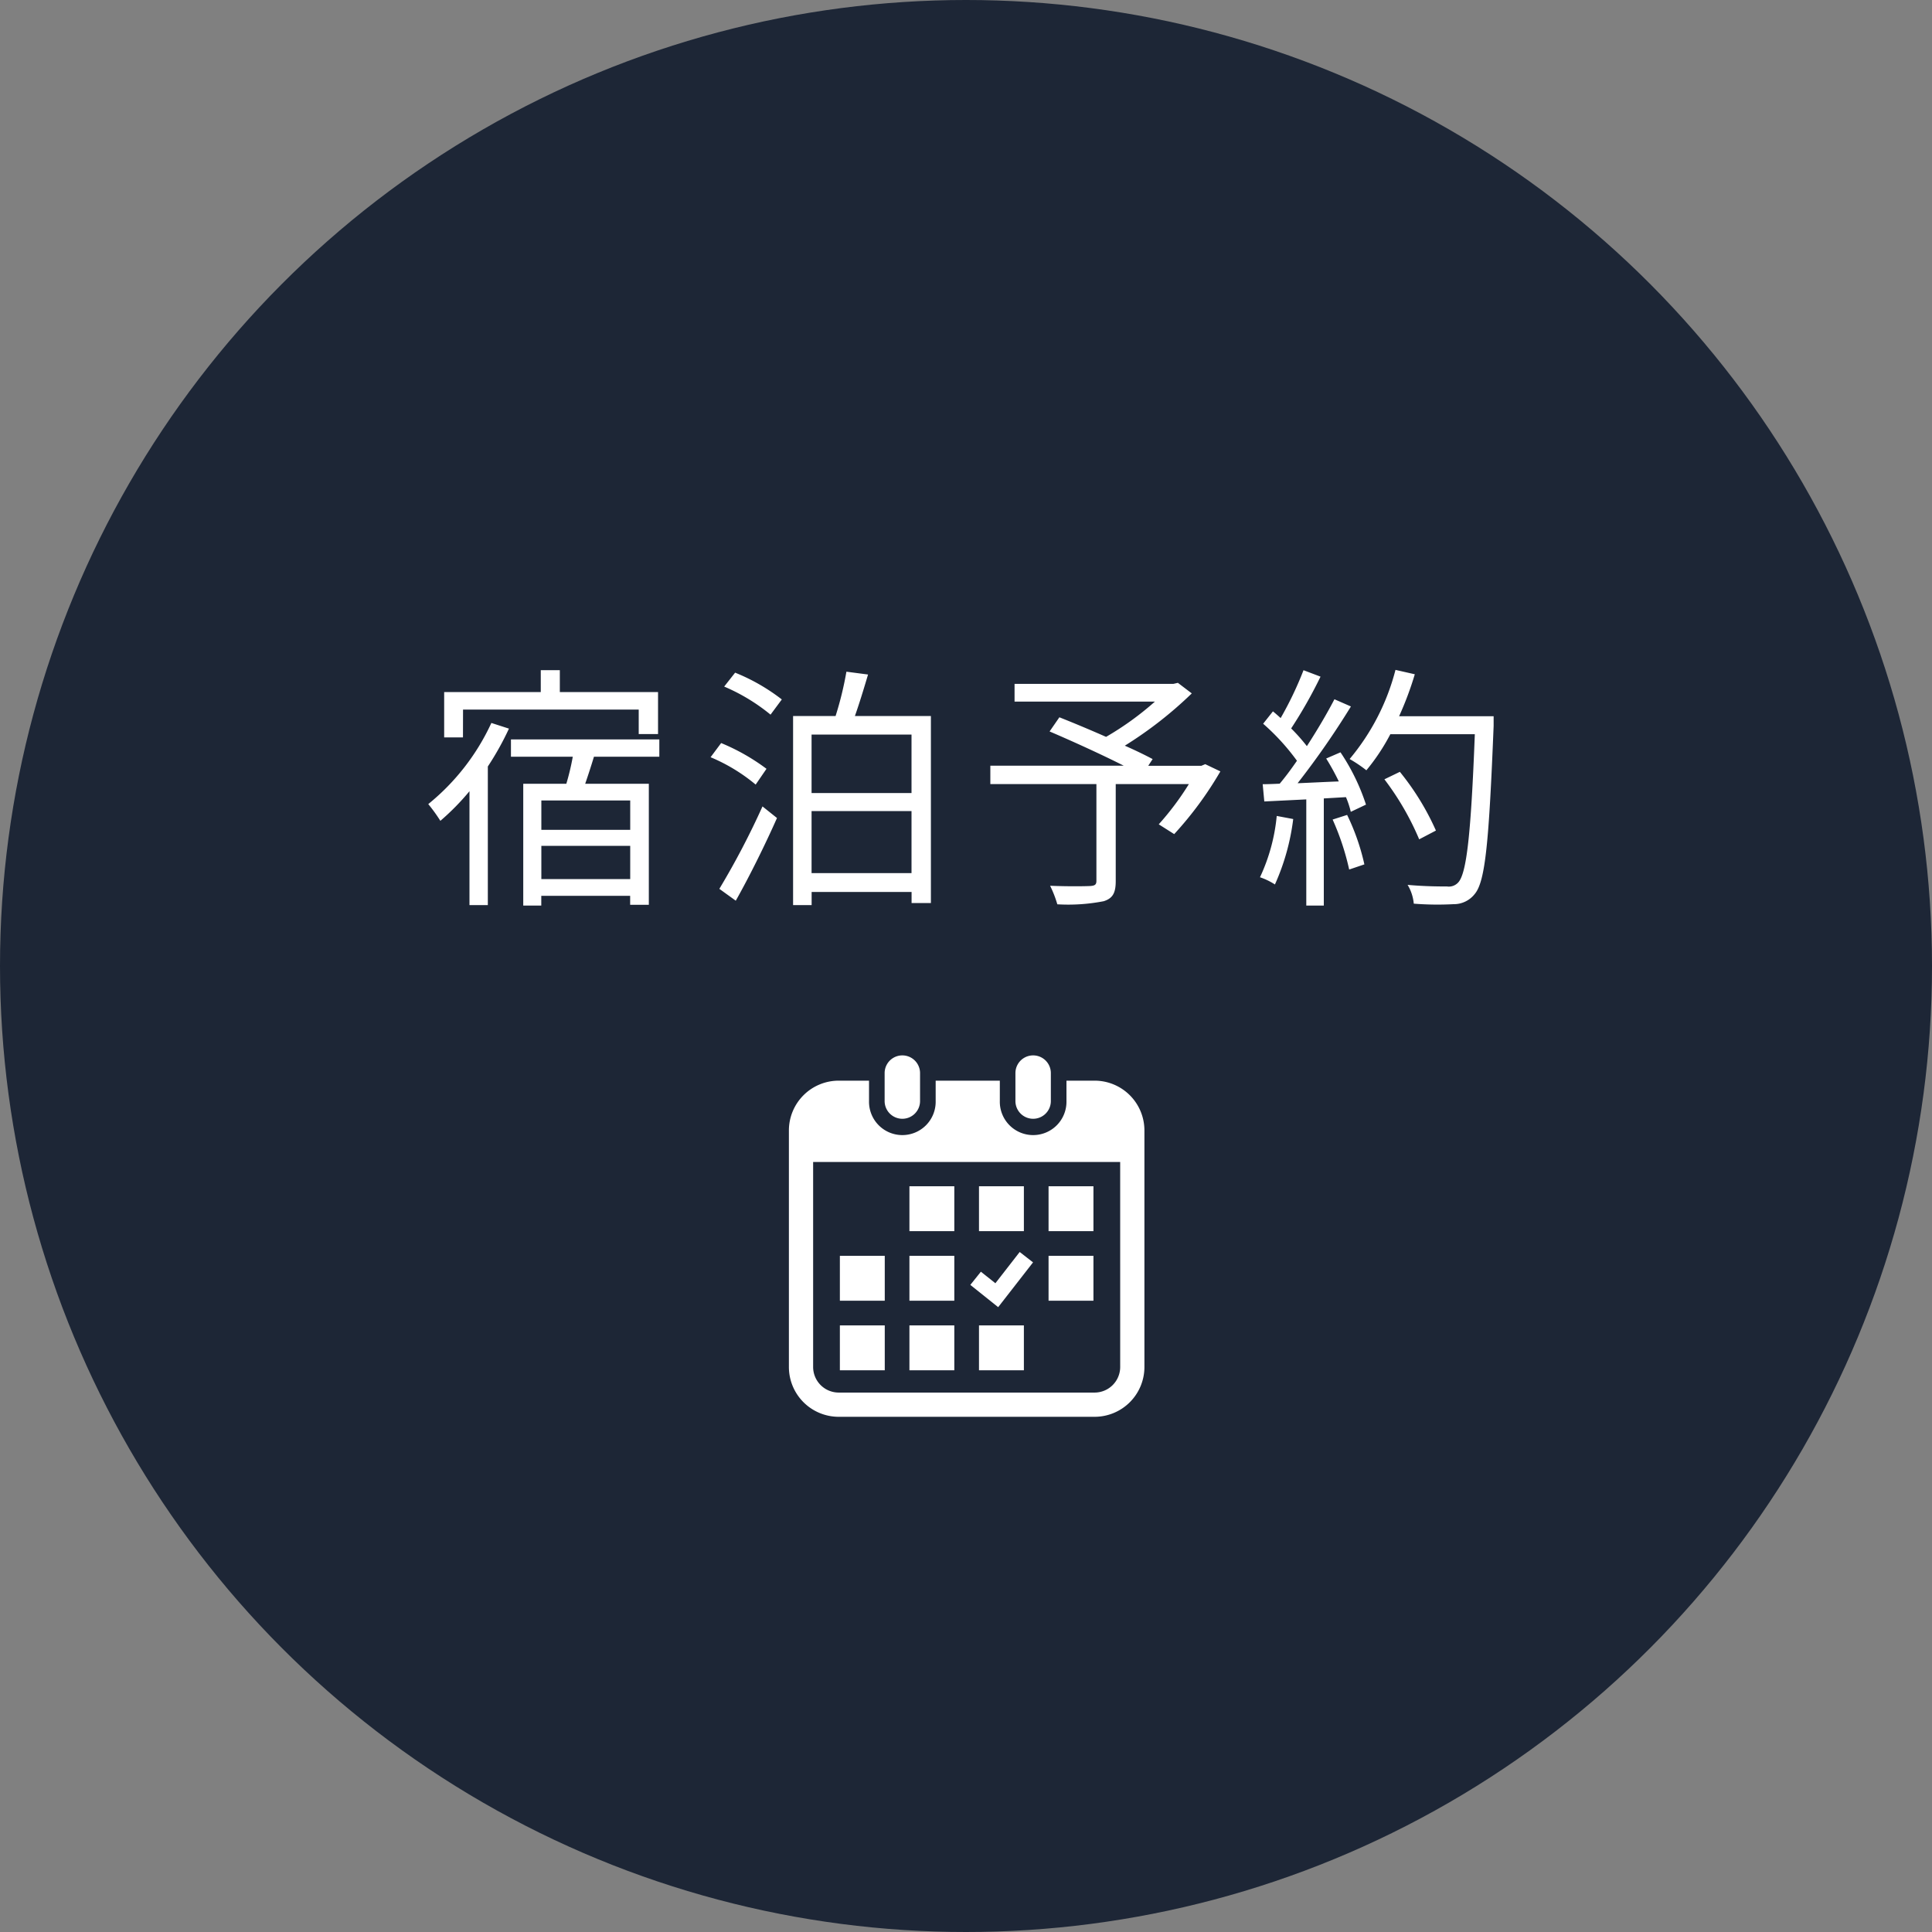
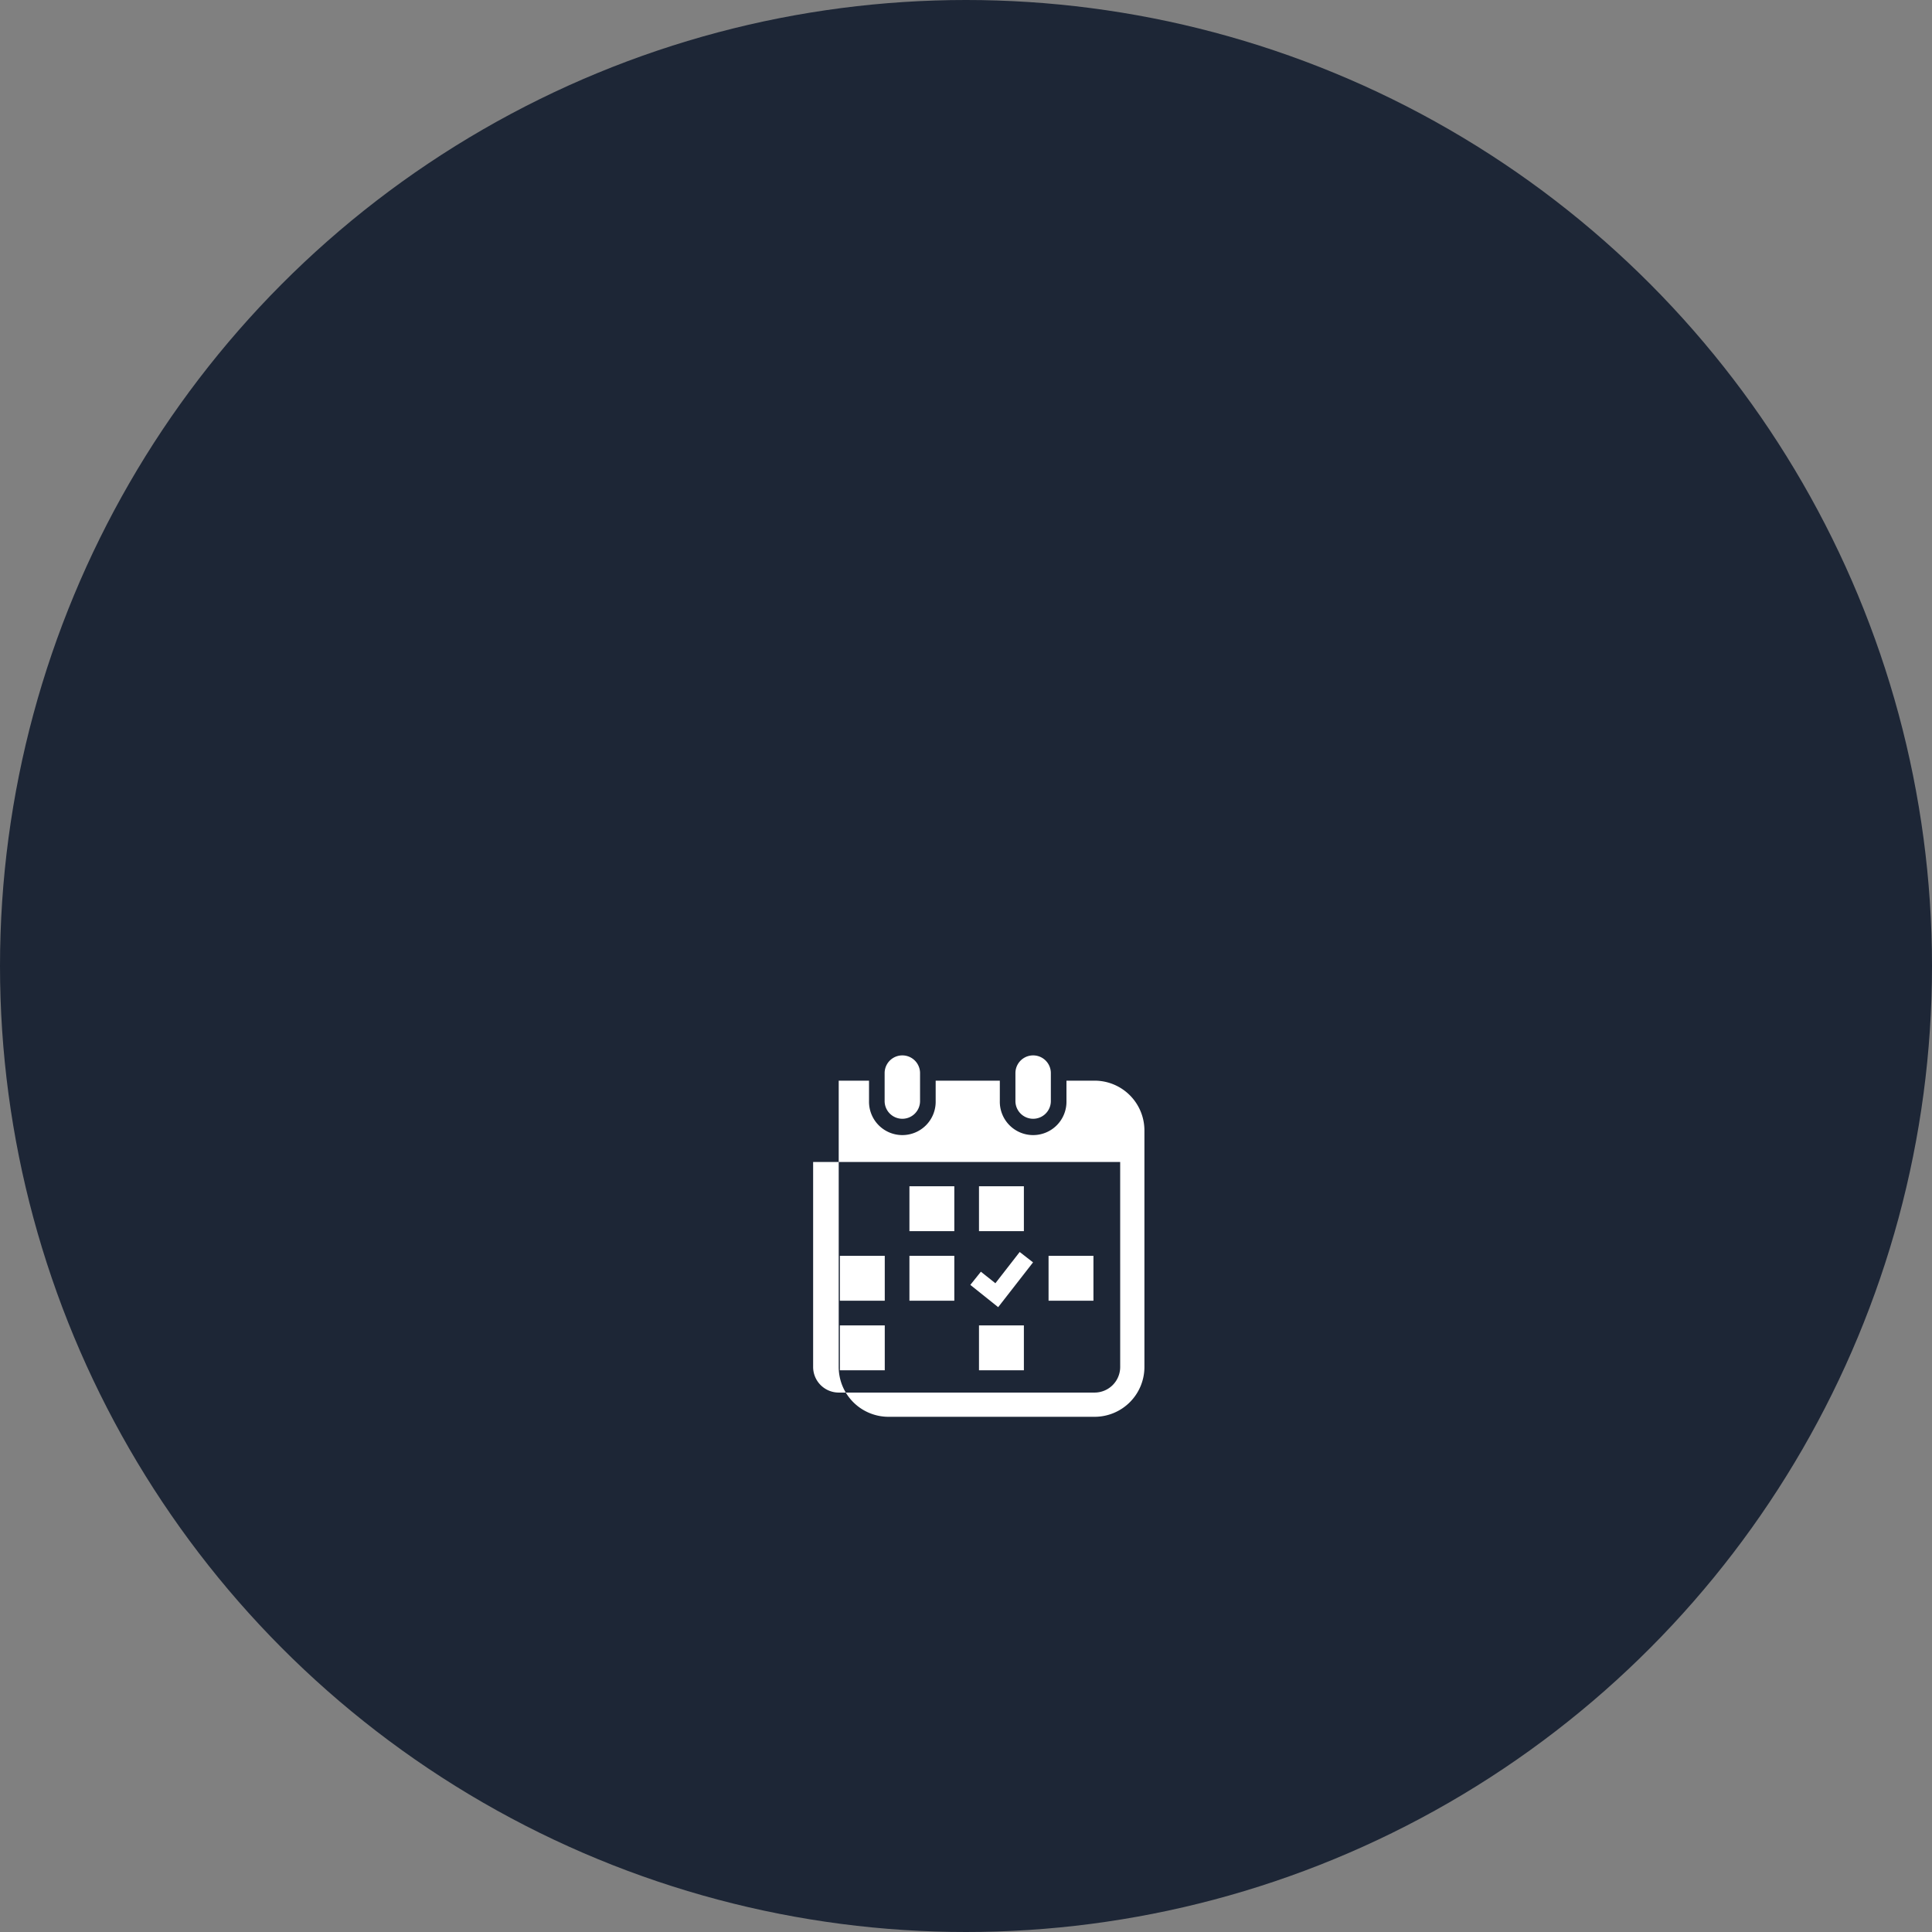
<svg xmlns="http://www.w3.org/2000/svg" width="120" height="120" viewBox="0 0 120 120">
  <rect x="0" y="0" width="120" height="120" fill="#808080" stroke="none" />
  <g transform="translate(-1401 -89)">
    <circle cx="60" cy="60" r="60" transform="translate(1401 89)" fill="#1d2636" />
-     <path d="M-31.24-10.928h10.912v1.52h1.2v-2.608h-6.1v-1.36h-1.184v1.36h-6V-9.2h1.168Zm1.76.832a14.051,14.051,0,0,1-3.92,5.04,9.9,9.9,0,0,1,.752,1.04,15.188,15.188,0,0,0,1.808-1.84V1.216H-29.7V-7.392a17.912,17.912,0,0,0,1.312-2.352Zm8.624,6.64h-5.52V-5.28h5.52ZM-26.376-.4V-2.464h5.52V-.4ZM-19.048-8V-9.072h-9.216V-8h3.84a15.083,15.083,0,0,1-.4,1.68H-27.5V1.248h1.12V.64h5.52V1.2H-19.7V-6.32h-3.952c.176-.512.368-1.1.544-1.68Zm6.656.752a12.9,12.9,0,0,0-2.816-1.6l-.656.88a11,11,0,0,1,2.8,1.7ZM-14.3.944c.832-1.472,1.824-3.472,2.56-5.136l-.9-.72A49.293,49.293,0,0,1-15.32.208Zm-.72-13.3a11.828,11.828,0,0,1,2.88,1.744l.7-.944a12.087,12.087,0,0,0-2.9-1.664ZM-9.592-.768V-4.624h6.208V-.768Zm6.208-8.608v3.632H-9.592V-9.376ZM-6.9-10.528c.272-.768.56-1.712.816-2.576l-1.344-.176A20.831,20.831,0,0,1-8.1-10.528h-2.64V1.216h1.152V.4h6.208v.688h1.2V-10.528Zm21.76,2.992-.24.1h-3.3l.272-.416c-.448-.24-1.072-.544-1.728-.832a24.744,24.744,0,0,0,4.16-3.248l-.864-.656-.272.064H3.016v1.1h8.72A18.559,18.559,0,0,1,8.7-9.232C7.72-9.664,6.68-10.1,5.8-10.448l-.608.88C6.616-8.96,8.44-8.128,9.8-7.44H1.512V-6.3H8.1V-.288c0,.24-.1.3-.384.32C7.4.048,6.328.064,5.224.016a6.842,6.842,0,0,1,.448,1.152A11.528,11.528,0,0,0,8.552.976C9.112.8,9.3.464,9.3-.272V-6.3h4.544a17.469,17.469,0,0,1-1.872,2.5l.96.608A22.252,22.252,0,0,0,15.8-7.088ZM19.3-4.32a11.5,11.5,0,0,1-1.04,3.808,4.156,4.156,0,0,1,.928.448,14.081,14.081,0,0,0,1.136-4.064Zm3.472.224A15.935,15.935,0,0,1,23.8-.992l.944-.32a13.86,13.86,0,0,0-1.072-3.072Zm-.4-3.792a14.96,14.96,0,0,1,.784,1.424c-.88.032-1.76.08-2.56.112a51.676,51.676,0,0,0,3.312-4.768l-1.024-.448c-.448.864-1.056,1.9-1.712,2.912a11.26,11.26,0,0,0-.976-1.1,28.79,28.79,0,0,0,1.824-3.216l-1.056-.4A21.839,21.839,0,0,1,19.544-10.4c-.16-.144-.32-.288-.48-.416l-.608.768a13.876,13.876,0,0,1,2.1,2.3c-.352.512-.72,1.008-1.072,1.424-.368.016-.736.032-1.056.032l.1,1.072,2.608-.128V1.248h1.088V-5.408l1.376-.08a5.521,5.521,0,0,1,.3.912l.944-.448a13.088,13.088,0,0,0-1.584-3.248Zm10.4-2.624H26.9a20.323,20.323,0,0,0,.976-2.608l-1.2-.272a14.067,14.067,0,0,1-2.848,5.536,8.437,8.437,0,0,1,1.04.7,12.665,12.665,0,0,0,1.488-2.24h5.248c-.24,6.24-.512,8.672-1.04,9.216a.785.785,0,0,1-.688.24c-.4,0-1.376,0-2.448-.1a2.722,2.722,0,0,1,.384,1.168,18.717,18.717,0,0,0,2.464.032,1.646,1.646,0,0,0,1.328-.64c.656-.784.88-3.264,1.168-10.432Zm-3.584,7.1a16.179,16.179,0,0,0-2.24-3.648l-.96.464a17.132,17.132,0,0,1,2.16,3.728Z" transform="translate(1461 144)" fill="#fff" />
    <g transform="translate(1445.825 154.552)">
      <path d="M140.86,3.937a1.1,1.1,0,0,0,1.1-1.1V1.1a1.1,1.1,0,0,0-2.2,0V2.835A1.1,1.1,0,0,0,140.86,3.937Z" transform="translate(-129.639 0)" fill="#fff" />
      <path d="M326.151,3.937a1.1,1.1,0,0,0,1.1-1.1V1.1a1.1,1.1,0,0,0-2.2,0V2.835A1.1,1.1,0,0,0,326.151,3.937Z" transform="translate(-306.806 0)" fill="#fff" />
-       <path d="M23.163,35.807H21.415v1.265a2.07,2.07,0,1,1-4.139,0V35.807H13.291v1.265a2.07,2.07,0,1,1-4.139,0V35.807H7.269A3.094,3.094,0,0,0,4.175,38.9V53.591a3.094,3.094,0,0,0,3.094,3.094H23.163a3.094,3.094,0,0,0,3.094-3.094V38.9A3.094,3.094,0,0,0,23.163,35.807Zm1.589,17.784a1.591,1.591,0,0,1-1.589,1.589H7.269a1.591,1.591,0,0,1-1.589-1.589V40.857H24.751Z" transform="translate(0 -34.237)" fill="#fff" />
-       <rect width="2.788" height="2.788" transform="translate(11.661 16.771)" fill="#fff" />
+       <path d="M23.163,35.807H21.415v1.265a2.07,2.07,0,1,1-4.139,0V35.807H13.291v1.265a2.07,2.07,0,1,1-4.139,0V35.807H7.269V53.591a3.094,3.094,0,0,0,3.094,3.094H23.163a3.094,3.094,0,0,0,3.094-3.094V38.9A3.094,3.094,0,0,0,23.163,35.807Zm1.589,17.784a1.591,1.591,0,0,1-1.589,1.589H7.269a1.591,1.591,0,0,1-1.589-1.589V40.857H24.751Z" transform="translate(0 -34.237)" fill="#fff" />
      <rect width="2.788" height="2.788" transform="translate(11.661 12.45)" fill="#fff" />
      <rect width="2.788" height="2.788" transform="translate(7.341 16.771)" fill="#fff" />
      <rect width="2.788" height="2.788" transform="translate(7.341 12.45)" fill="#fff" />
-       <rect width="2.788" height="2.788" transform="translate(20.303 8.129)" fill="#fff" />
      <rect width="2.788" height="2.788" transform="translate(15.982 8.129)" fill="#fff" />
      <path d="M265.165,279.155l-.829-.645-1.51,1.942-.9-.717-.656.819L263,281.937Z" transform="translate(-245.826 -266.299)" fill="#fff" />
      <rect width="2.788" height="2.788" transform="translate(20.303 12.45)" fill="#fff" />
      <rect width="2.788" height="2.788" transform="translate(15.982 16.771)" fill="#fff" />
      <rect width="2.788" height="2.788" transform="translate(11.661 8.129)" fill="#fff" />
    </g>
  </g>
</svg>